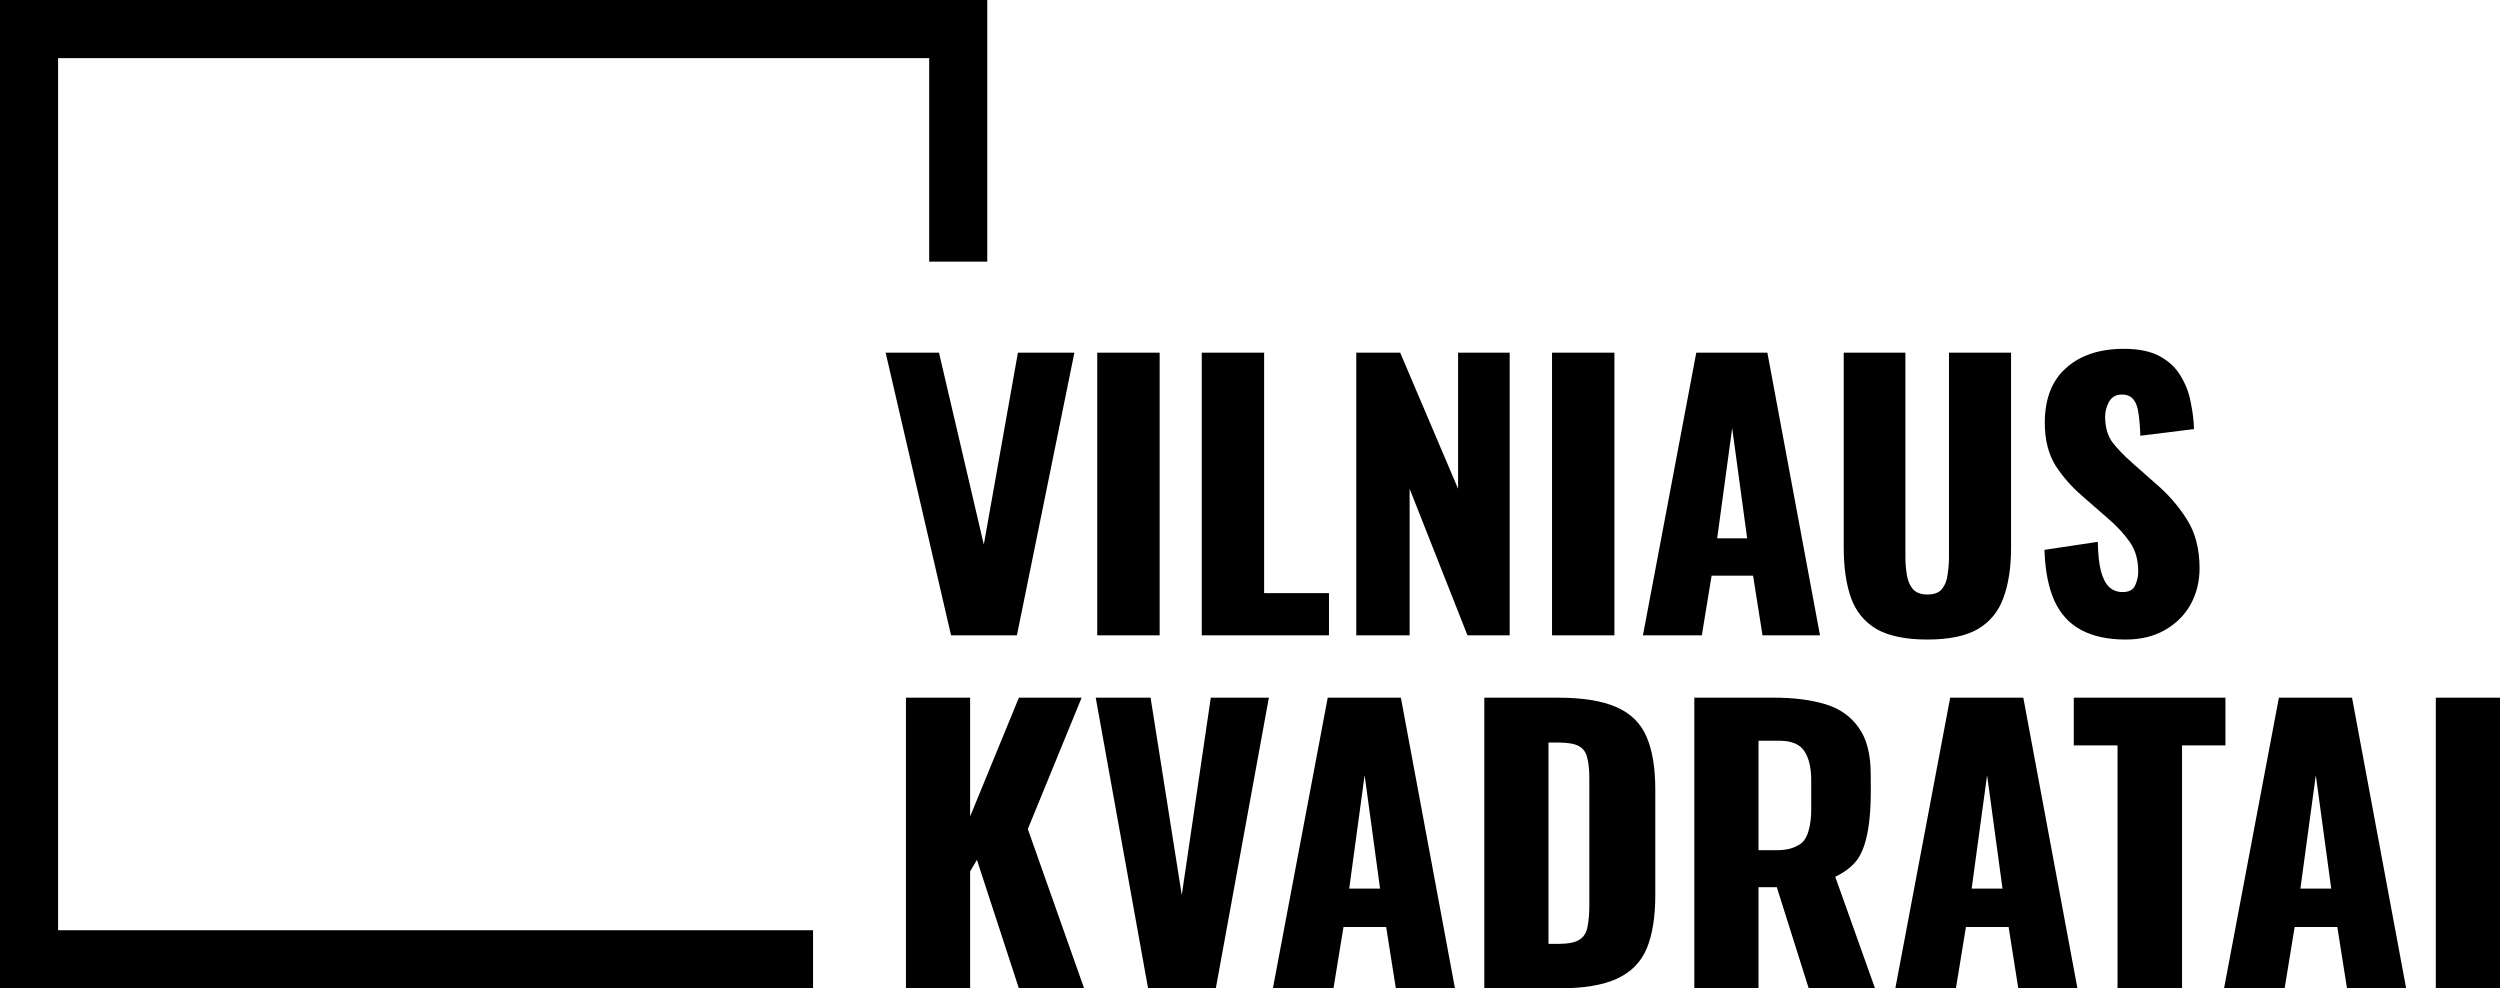
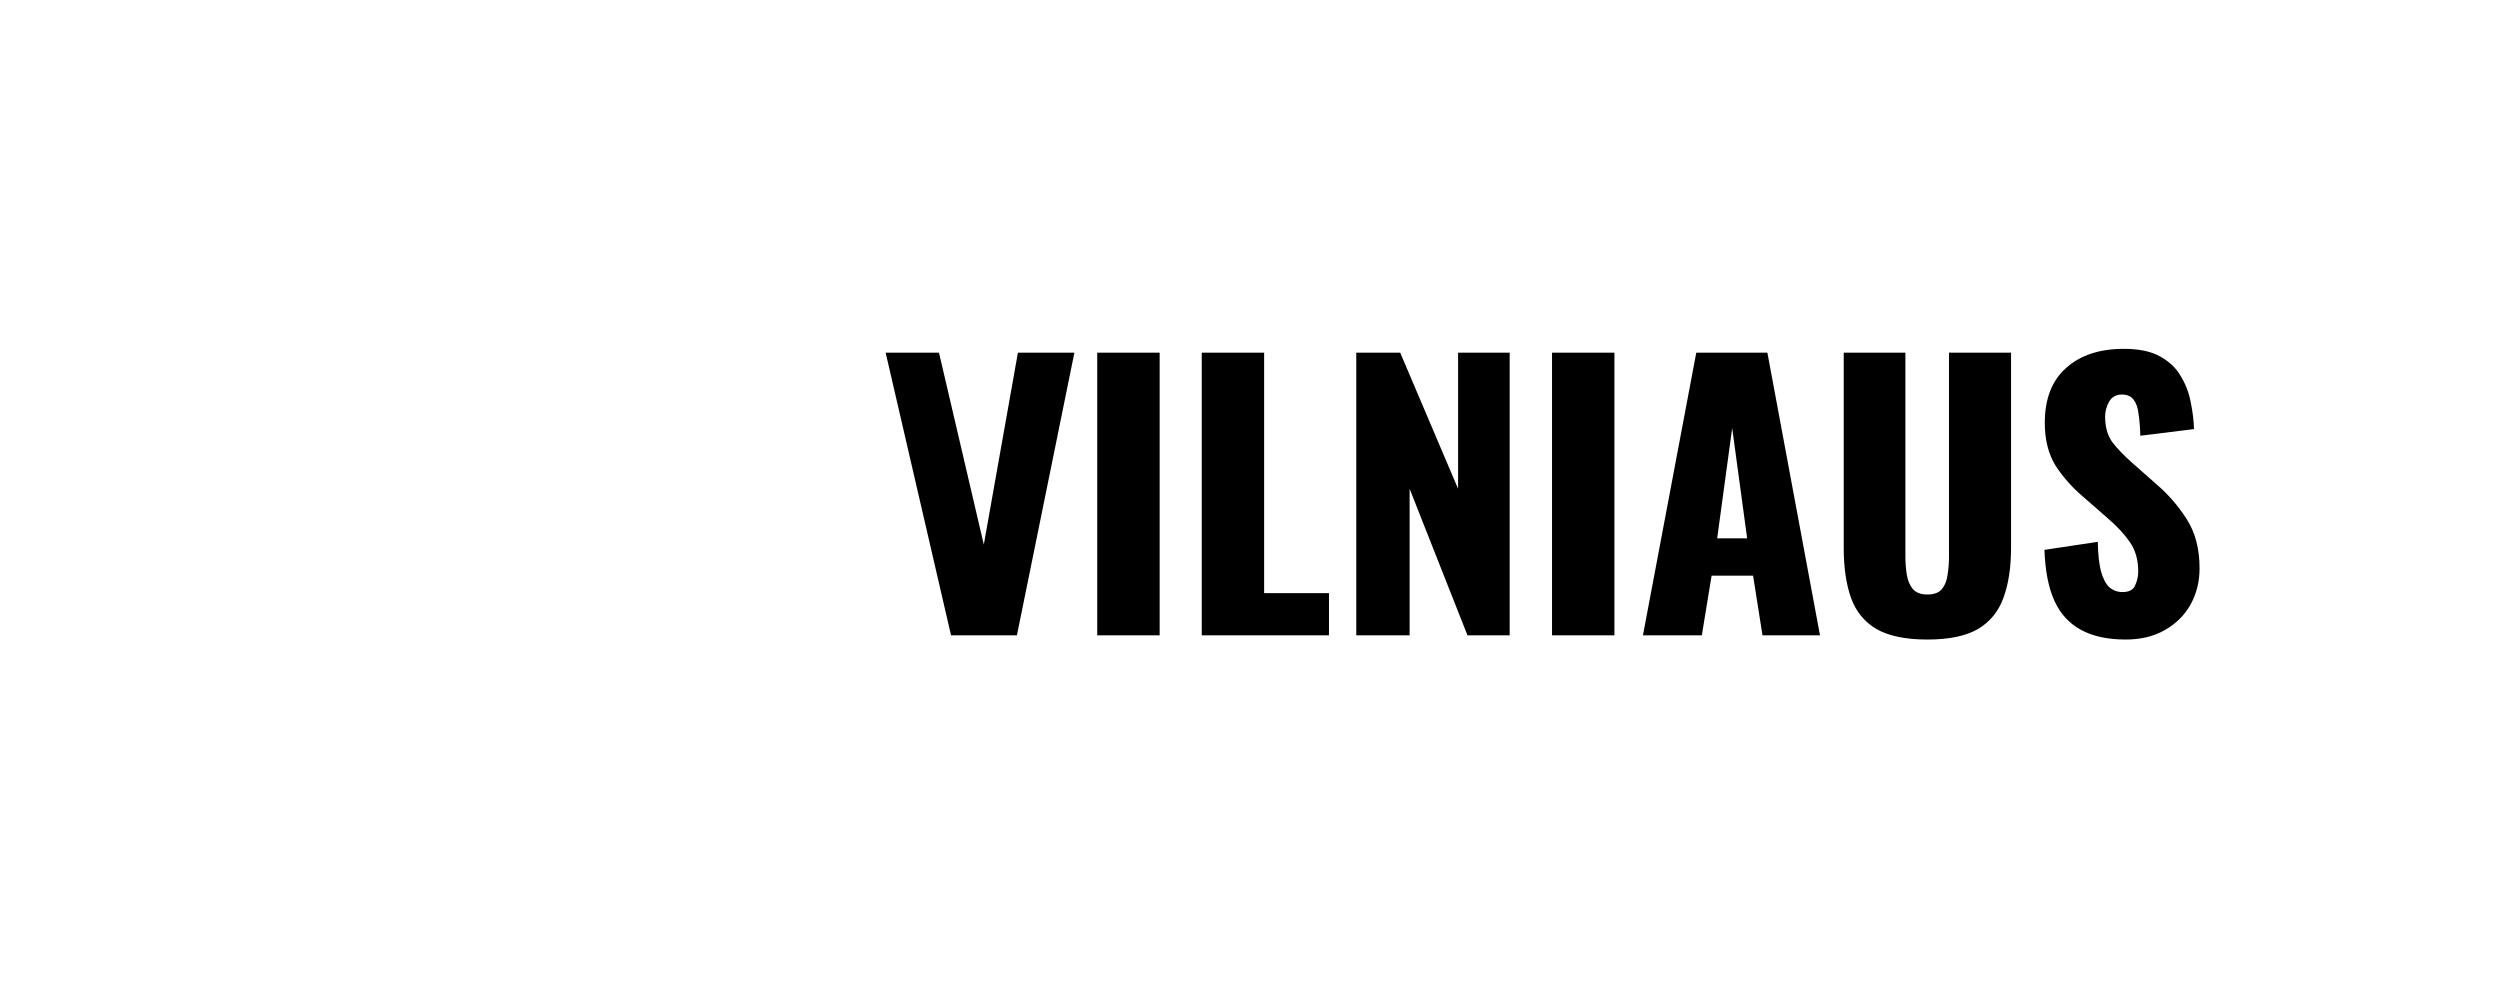
<svg xmlns="http://www.w3.org/2000/svg" width="86" height="34" viewBox="0 0 86 34" fill="none">
-   <path d="M33.372 28.086L35.05 24H37.208L35.357 28.519L37.294 34H35.05L33.606 29.58L33.372 29.976V34H31.165V24H33.372V28.086ZM40.653 30.79L41.651 24H43.649L41.824 34H39.494L37.693 24H39.58L40.653 30.79ZM50.051 34H48.017L47.684 31.889H46.216L45.871 34H43.787L45.674 24H48.19L50.051 34ZM53.588 24C54.459 24 55.137 24.111 55.622 24.333C56.107 24.547 56.449 24.889 56.647 25.358C56.844 25.819 56.942 26.42 56.942 27.16V30.79C56.942 31.539 56.844 32.153 56.647 32.63C56.449 33.099 56.107 33.445 55.622 33.667C55.145 33.889 54.475 34 53.612 34H51.06V24H53.588ZM61.035 24C61.709 24 62.294 24.075 62.787 24.223C63.28 24.371 63.662 24.638 63.934 25.024C64.213 25.403 64.353 25.942 64.353 26.642C64.353 27.179 64.43 28.851 63.884 29.58C63.711 29.811 63.461 30.004 63.132 30.16L64.501 34H62.22L61.122 30.519H60.493V34H58.285V24H61.035ZM71.464 34H69.429L69.096 31.889H67.628L67.283 34H65.199L67.086 24H69.602L71.464 34ZM76.555 25.642H75.062V34H72.843V25.642H71.338V24H76.555V25.642ZM82.772 34H80.737L80.404 31.889H78.936L78.591 34H76.507L78.394 24H80.91L82.772 34ZM86 34H83.792V24H86V34ZM53.268 32.469H53.612C53.949 32.469 54.192 32.42 54.34 32.321C54.488 32.223 54.578 32.074 54.611 31.877C54.652 31.679 54.673 31.432 54.673 31.136V26.777C54.673 26.481 54.648 26.242 54.599 26.061C54.557 25.881 54.463 25.749 54.315 25.667C54.167 25.585 53.928 25.543 53.6 25.543H53.268V32.469ZM46.413 30.568H47.474L46.943 26.667L46.413 30.568ZM67.825 30.568H68.886L68.356 26.667L67.825 30.568ZM79.134 30.568H80.194L79.664 26.667L79.134 30.568ZM60.493 29.247H61.109C61.422 29.247 61.664 29.193 61.837 29.086C62.219 28.935 62.306 28.315 62.306 27.828V26.84C62.306 26.412 62.227 26.078 62.071 25.84C61.915 25.601 61.627 25.481 61.208 25.481H60.493V29.247Z" fill="black" />
  <path d="M65.546 19.167C65.546 19.367 65.562 19.567 65.594 19.768C65.626 19.968 65.694 20.132 65.798 20.26C65.91 20.388 66.078 20.451 66.302 20.451C66.534 20.451 66.702 20.388 66.806 20.26C66.909 20.132 66.973 19.968 66.997 19.768C67.029 19.567 67.045 19.367 67.045 19.167V12.132H69.18V18.843C69.18 19.523 69.092 20.099 68.916 20.571C68.748 21.035 68.456 21.392 68.04 21.64C67.624 21.88 67.045 22 66.302 22C65.558 22 64.975 21.88 64.551 21.64C64.135 21.392 63.844 21.035 63.676 20.571C63.508 20.099 63.424 19.523 63.424 18.843V12.132H65.546V19.167ZM73.064 12C73.583 12 73.999 12.088 74.311 12.264C74.63 12.44 74.87 12.672 75.03 12.96C75.198 13.24 75.309 13.54 75.365 13.86C75.429 14.172 75.466 14.473 75.474 14.761L73.627 14.989C73.619 14.701 73.599 14.453 73.567 14.245C73.543 14.029 73.487 13.865 73.399 13.753C73.311 13.633 73.175 13.572 72.991 13.572C72.791 13.572 72.644 13.657 72.548 13.825C72.46 13.993 72.416 14.161 72.416 14.329C72.416 14.689 72.5 14.985 72.668 15.217C72.844 15.441 73.072 15.678 73.352 15.926L74.154 16.634C74.578 16.994 74.934 17.402 75.222 17.858C75.517 18.314 75.665 18.879 75.665 19.551C75.665 20.007 75.561 20.424 75.353 20.8C75.146 21.168 74.85 21.46 74.467 21.676C74.091 21.892 73.643 22 73.123 22C72.516 22 72.008 21.892 71.601 21.676C71.193 21.46 70.885 21.128 70.677 20.68C70.469 20.224 70.353 19.635 70.329 18.915L72.164 18.639C72.172 19.055 72.207 19.391 72.272 19.648C72.343 19.903 72.44 20.087 72.56 20.199C72.688 20.311 72.84 20.367 73.016 20.367C73.239 20.367 73.383 20.291 73.447 20.14C73.519 19.988 73.555 19.827 73.555 19.659C73.555 19.259 73.459 18.922 73.268 18.65C73.076 18.37 72.815 18.091 72.487 17.811L71.648 17.078C71.281 16.766 70.969 16.414 70.713 16.021C70.465 15.621 70.341 15.129 70.341 14.545C70.341 13.721 70.585 13.092 71.072 12.66C71.56 12.22 72.224 12 73.064 12ZM33.843 18.734L35.016 12.132H36.959L34.982 21.855H32.716L30.466 12.132H32.301L33.843 18.734ZM39.892 21.855H37.745V12.132H39.892V21.855ZM43.486 20.403H45.717V21.855H41.34V12.132H43.486V20.403ZM50.158 16.814V12.132H51.933V21.855H50.481L48.491 16.814V21.855H46.656V12.132H48.167L50.158 16.814ZM55.536 21.855H53.39V12.132H55.536V21.855ZM62.608 21.855H60.63L60.306 19.803H58.879L58.543 21.855H56.517L58.352 12.132H60.798L62.608 21.855ZM59.071 18.519H60.102L59.587 14.726L59.071 18.519Z" fill="black" />
-   <path d="M27.969 34H0V0H33.962V9H31.964V2H1.998V32H27.969V34Z" fill="black" />
</svg>